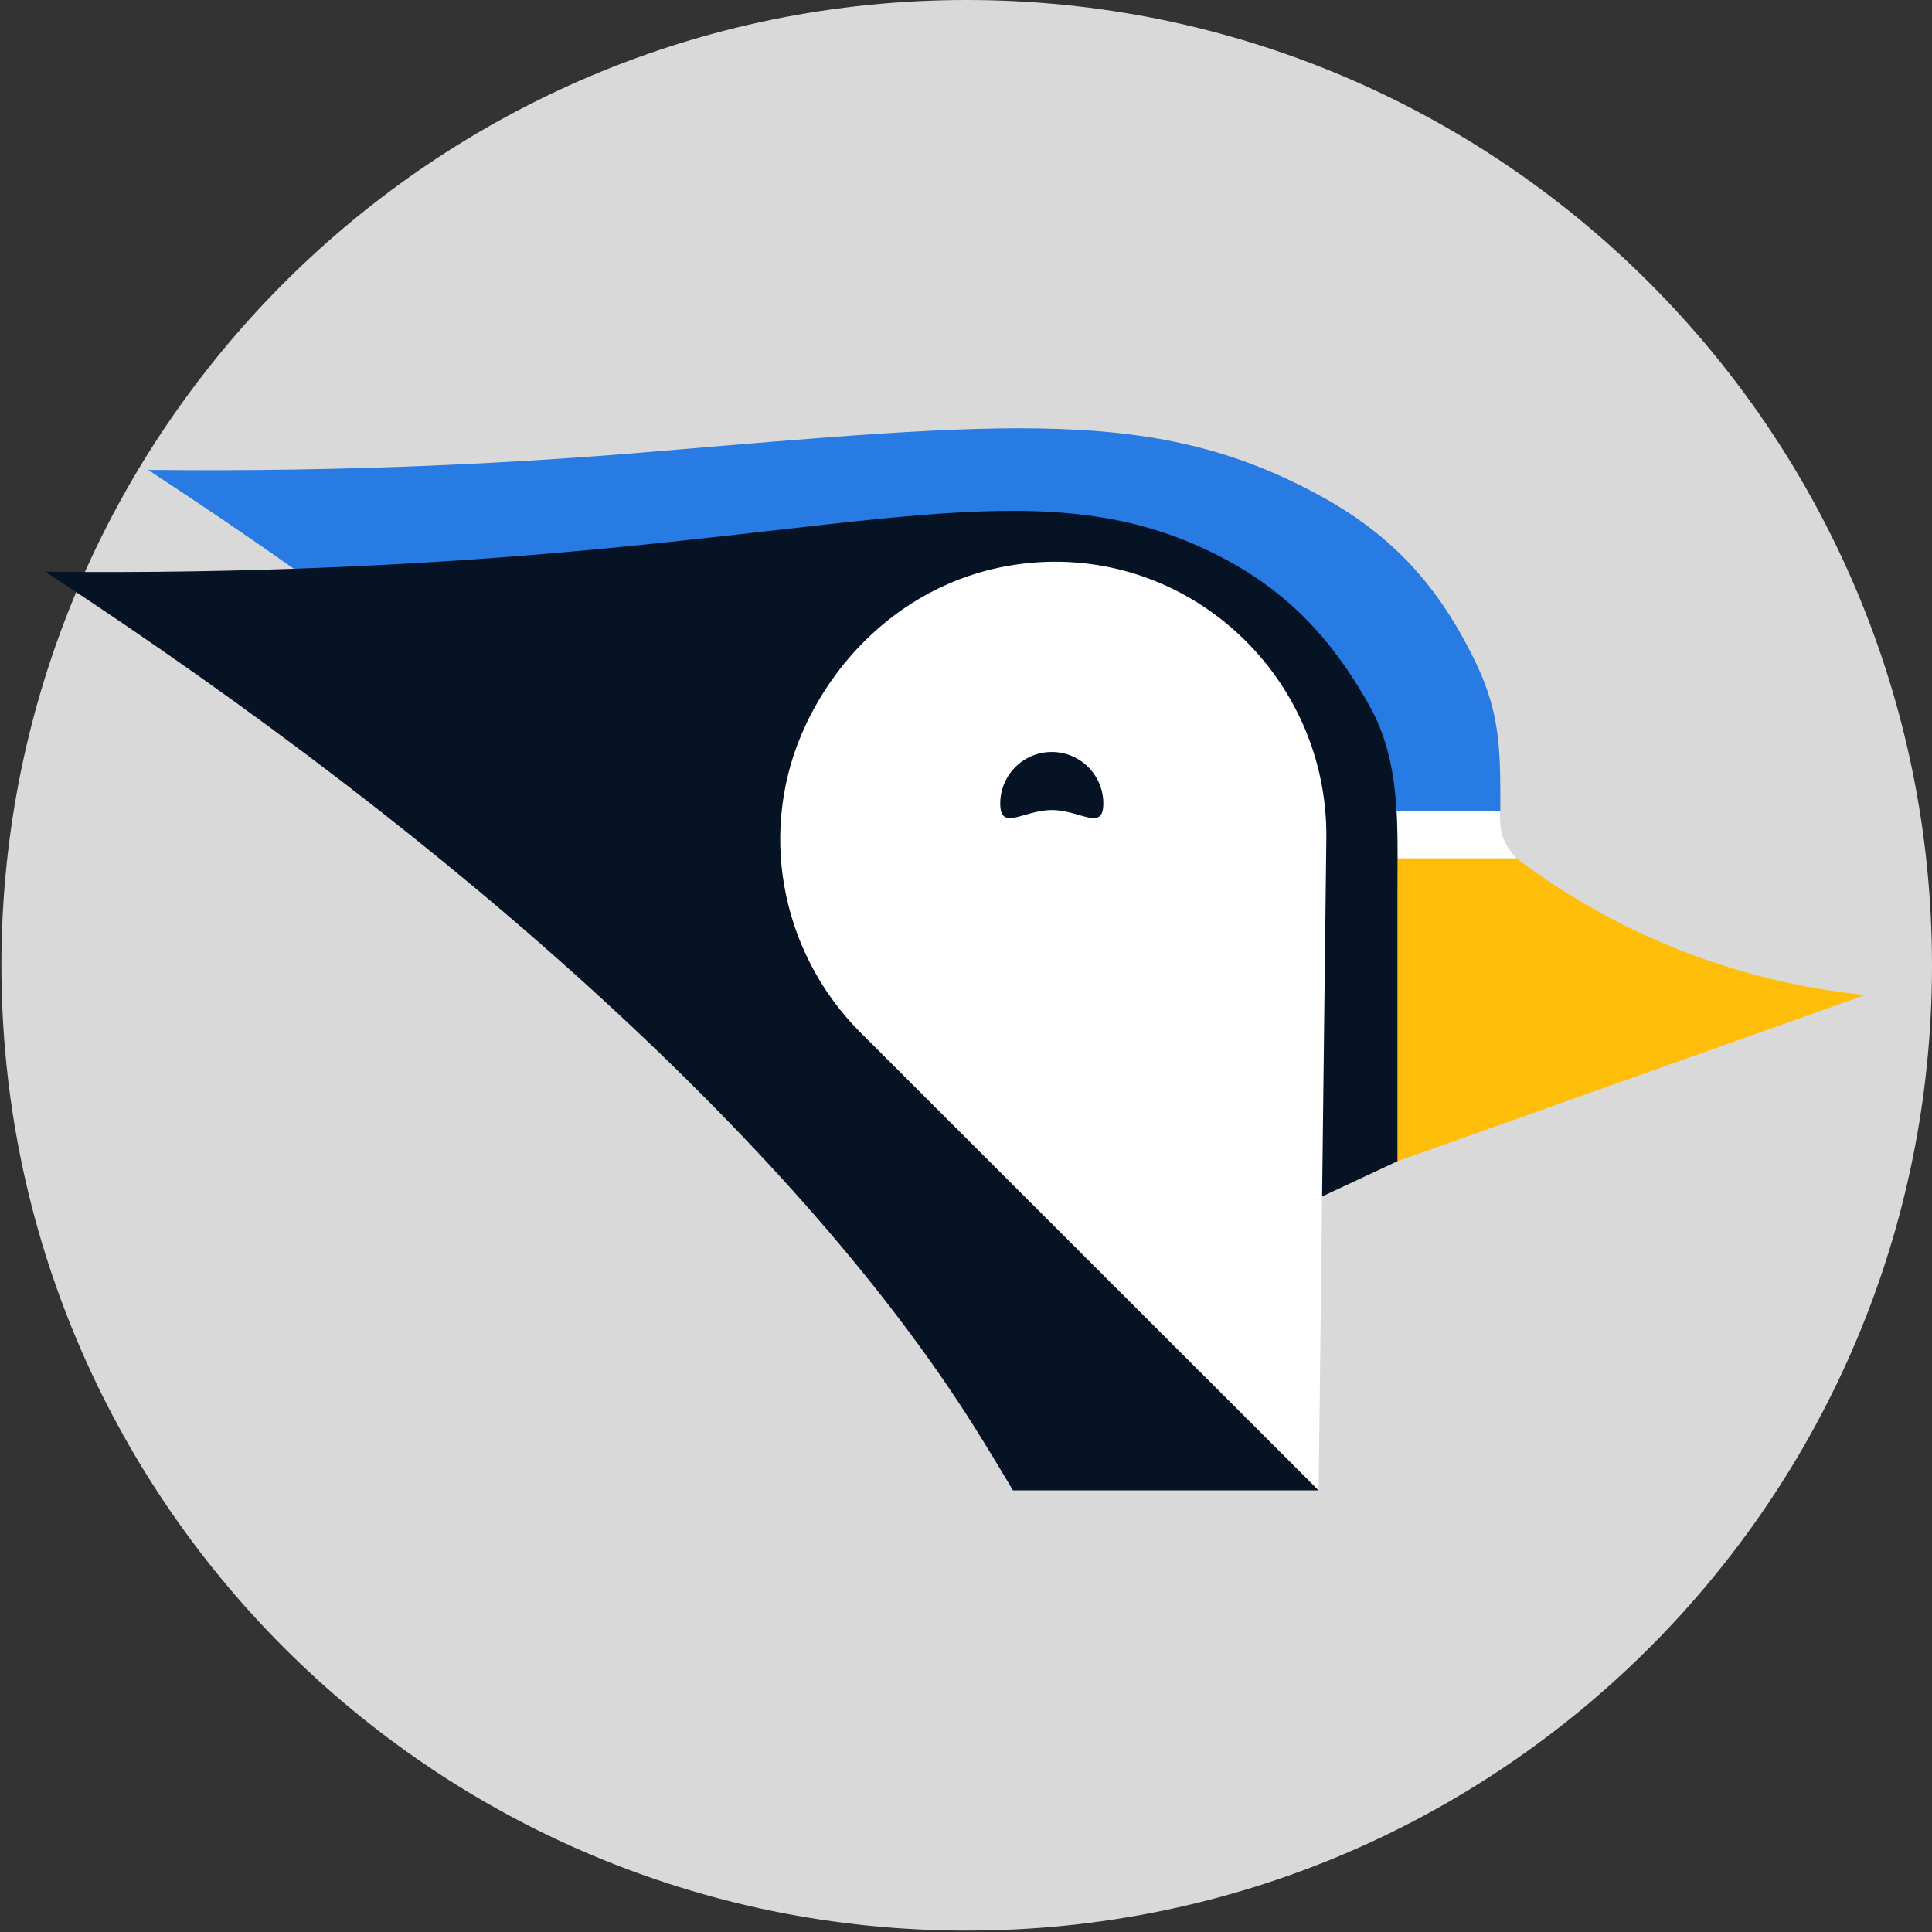
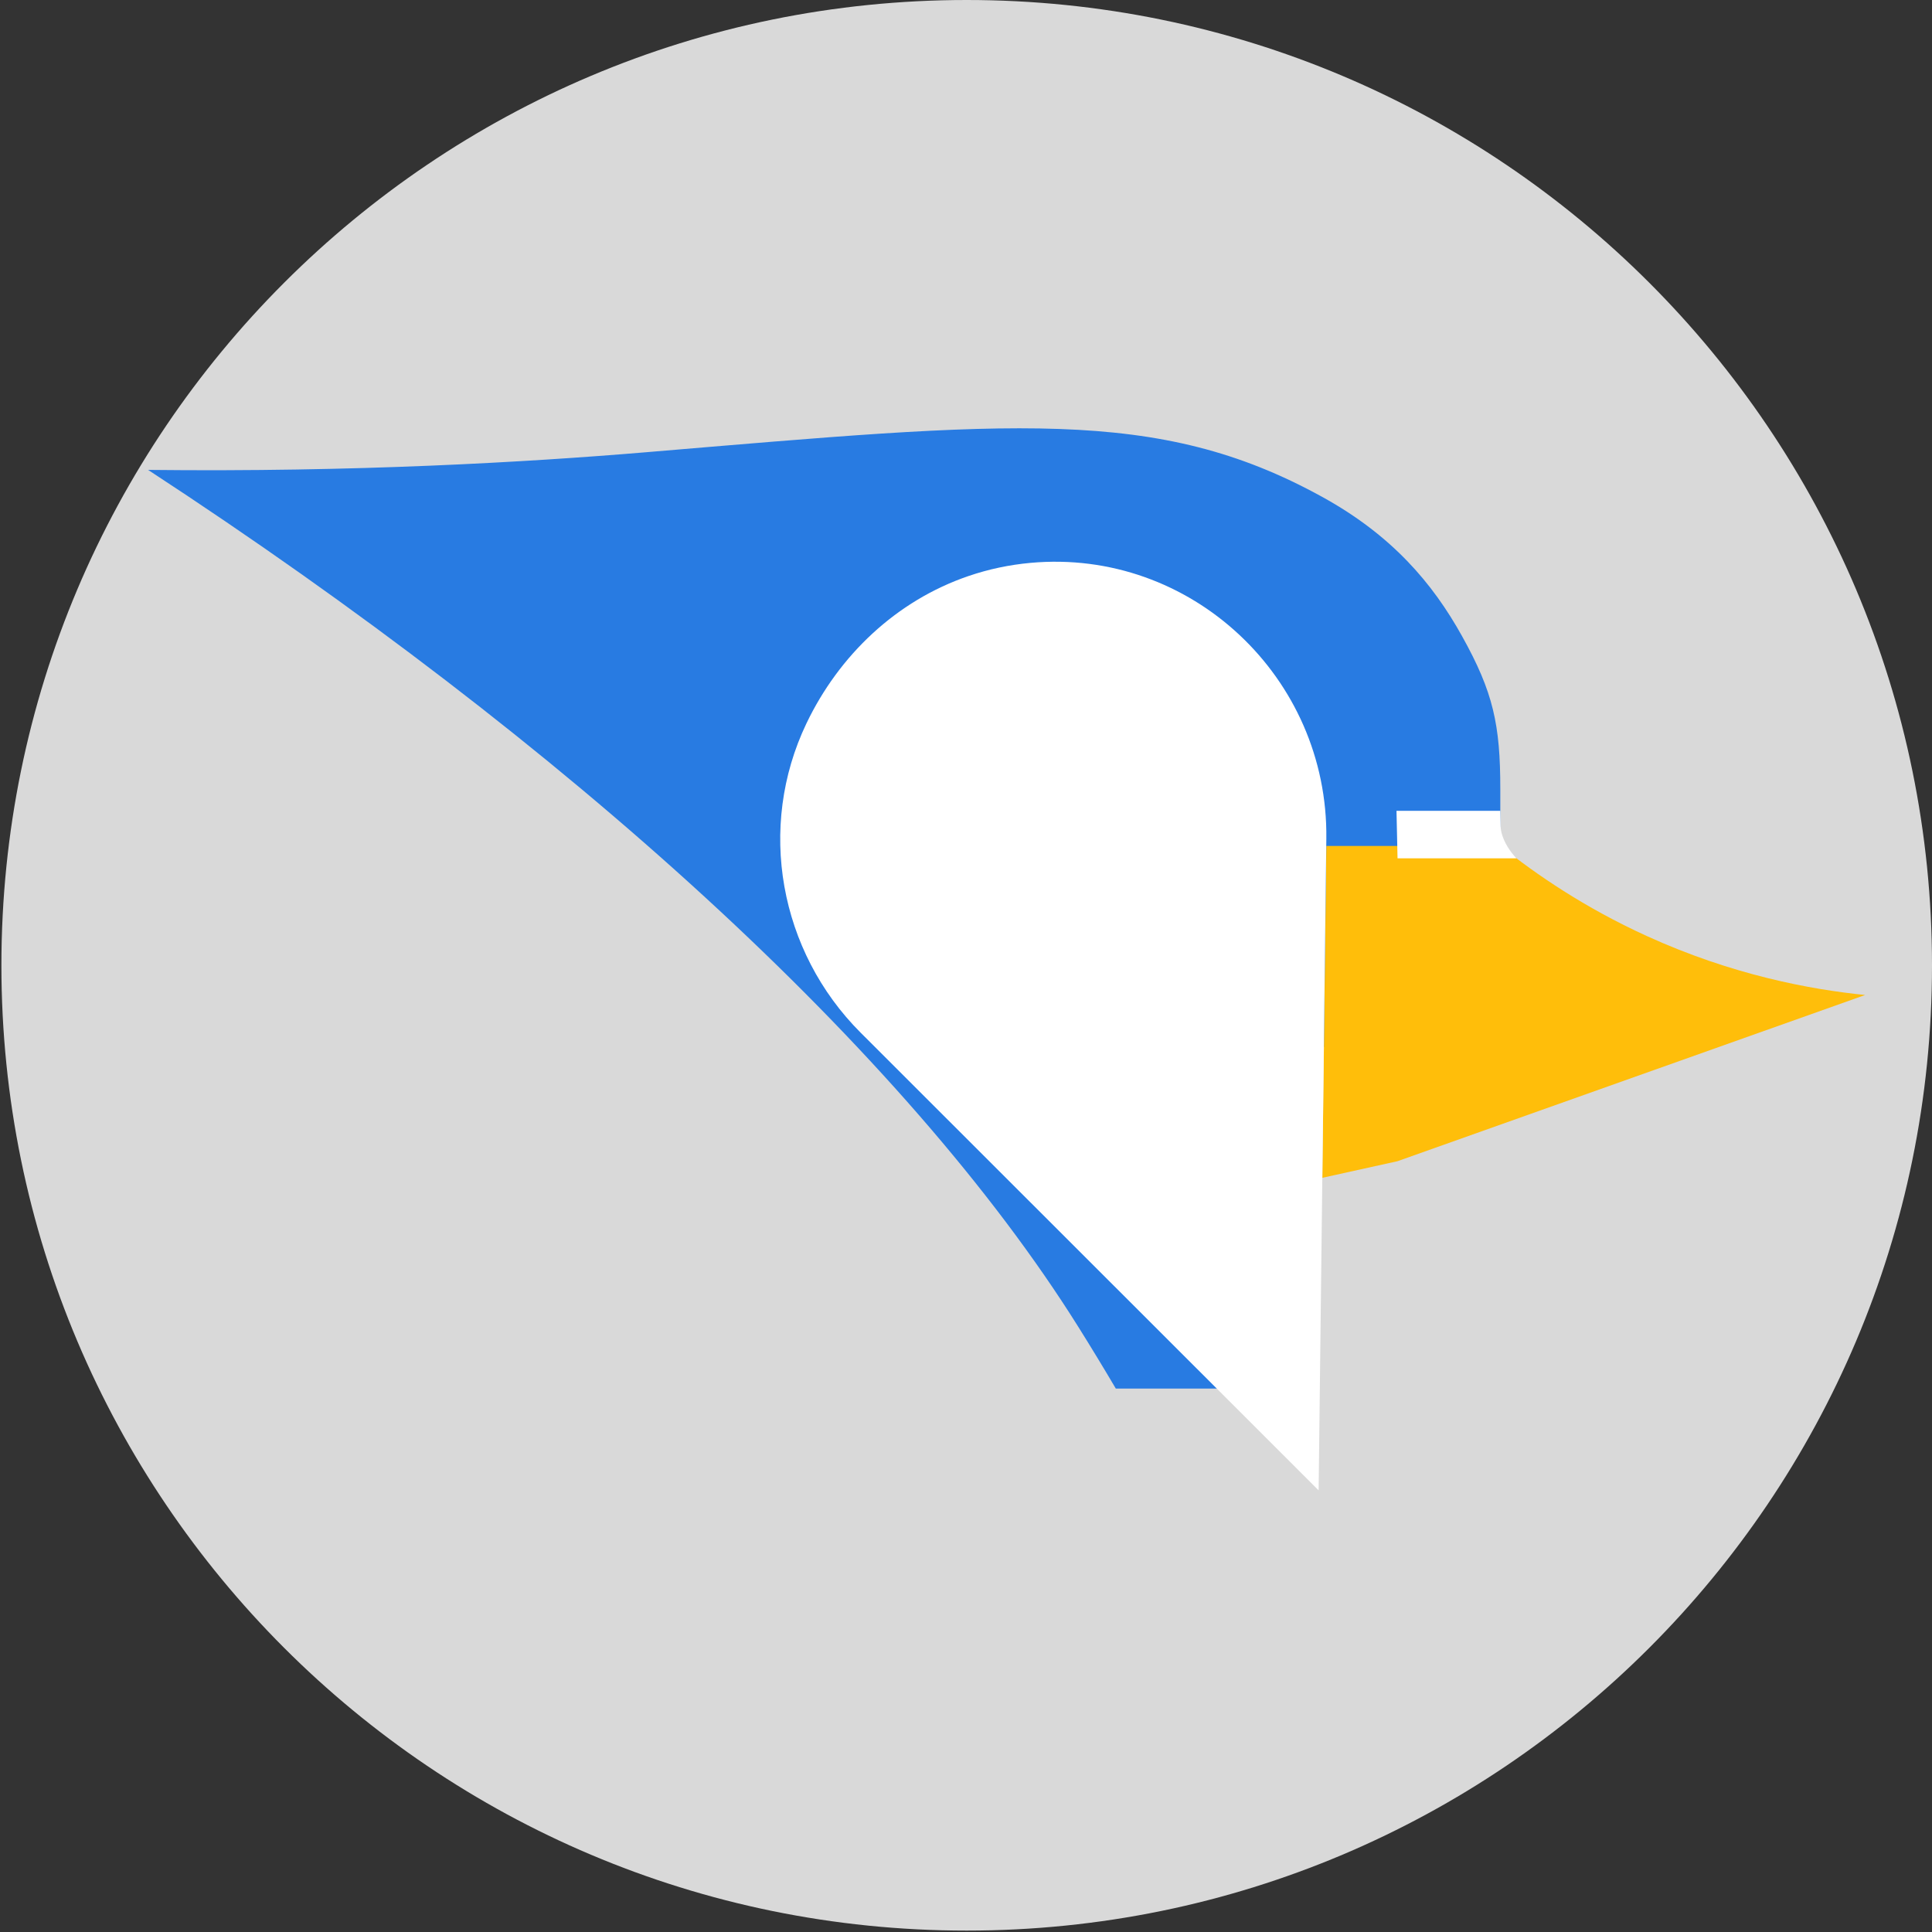
<svg xmlns="http://www.w3.org/2000/svg" width="129px" zoomAndPan="magnify" viewBox="0 0 375 375" height="129px" preserveAspectRatio="none" version="1.0">
  <rect x="0" y="0" width="375" height="375" fill="#333333" stroke="none" />
  <defs>
    <clipPath id="9dbd47497d">
      <path d="M 0.273 0 L 375 0 L 375 374.727 L 0.273 374.727 Z M 0.273 0 " clip-rule="nonzero" />
    </clipPath>
    <clipPath id="2747cd7603">
      <path d="M 187.637 0 C 84.16 0 0.273 83.887 0.273 187.363 C 0.273 290.84 84.16 374.727 187.637 374.727 C 291.113 374.727 375 290.84 375 187.363 C 375 83.887 291.113 0 187.637 0 Z M 187.637 0 " clip-rule="nonzero" />
    </clipPath>
    <clipPath id="55a385bcb1">
      <path d="M 28 83.082 L 292 83.082 L 292 270 L 28 270 Z M 28 83.082 " clip-rule="nonzero" />
    </clipPath>
    <clipPath id="8b45c4247a">
      <path d="M 256 164 L 362.027 164 L 362.027 229 L 256 229 Z M 256 164 " clip-rule="nonzero" />
    </clipPath>
    <clipPath id="781f29db46">
-       <path d="M 8.777 99 L 272 99 L 272 289.332 L 8.777 289.332 Z M 8.777 99 " clip-rule="nonzero" />
-     </clipPath>
+       </clipPath>
    <clipPath id="993082d7c4">
      <path d="M 151 109 L 258 109 L 258 289.332 L 151 289.332 Z M 151 109 " clip-rule="nonzero" />
    </clipPath>
  </defs>
  <g clip-path="url(#9dbd47497d)">
    <g clip-path="url(#2747cd7603)">
      <path fill="#d9d9d9" d="M 0.273 0 L 375 0 L 375 374.727 L 0.273 374.727 Z M 0.273 0 " fill-opacity="1" fill-rule="nonzero" />
    </g>
  </g>
  <g clip-path="url(#55a385bcb1)">
    <path fill="#287be2" d="M 216.574 269.52 L 251.578 269.52 L 181.609 167.625 L 276.582 212.477 L 291.207 205.625 L 291.207 153.16 C 291.207 140.664 289.863 134.391 283.781 123.473 C 278.059 113.191 270.188 103.902 256.617 96.434 C 224.547 78.785 196.309 81.836 125.277 87.789 C 102.309 89.711 68.91 91.66 28.742 91.207 C 110.035 144.309 175.77 204.047 209.285 257.52 C 211.789 261.516 214.219 265.516 216.578 269.52 Z M 216.574 269.52 " fill-opacity="1" fill-rule="nonzero" />
  </g>
  <g clip-path="url(#8b45c4247a)">
    <path fill="#ffbe0a" d="M 256.664 228.613 L 271.25 225.391 L 362.027 193.129 C 351.395 192.051 336.242 189.258 319.602 181.664 C 307.582 176.18 298.164 169.738 291.262 164.199 L 257.445 164.199 L 256.664 228.617 Z M 256.664 228.613 " fill-opacity="1" fill-rule="nonzero" />
  </g>
  <path fill="#ffffff" d="M 271.059 157.379 L 291.211 157.379 C 291.219 157.66 291.219 158.113 291.234 158.668 C 291.266 159.844 291.266 160.203 291.273 160.414 C 291.363 162.848 293.113 165.129 293.461 165.582 C 293.812 166.039 294.133 166.387 294.34 166.598 L 271.262 166.598 Z M 271.059 157.379 " fill-opacity="1" fill-rule="nonzero" />
  <g clip-path="url(#781f29db46)">
    <path fill="#051324" d="M 196.609 289.281 L 255.945 289.281 L 161.648 187.383 L 256.617 232.234 L 271.246 225.387 L 271.246 172.922 C 271.246 160.426 271.957 148.027 265.875 137.102 C 260.152 126.82 252.273 116.492 238.703 109.027 C 206.629 91.379 176.344 101.598 105.309 107.547 C 82.344 109.473 48.945 111.422 8.777 110.969 C 90.066 164.066 155.805 223.805 189.32 277.277 C 191.824 281.273 194.254 285.277 196.613 289.281 Z M 196.609 289.281 " fill-opacity="1" fill-rule="nonzero" />
  </g>
  <g clip-path="url(#993082d7c4)">
    <path fill="#ffffff" d="M 167.062 200.453 C 196.688 230.062 226.316 259.672 255.945 289.281 C 256.445 247.109 256.941 204.934 257.441 162.758 C 257.809 131.492 231.156 106.391 200 109.254 C 195.945 109.625 191.918 110.465 188.004 111.801 C 173.961 116.59 162.848 127.203 156.523 140.426 C 146.887 160.582 151.254 184.656 167.059 200.453 Z M 167.062 200.453 " fill-opacity="1" fill-rule="nonzero" />
  </g>
-   <path fill="#051324" d="M 214.156 155.957 C 214.156 161.48 209.676 157.23 204.152 157.23 C 198.629 157.23 194.148 161.477 194.148 155.957 C 194.148 150.438 198.629 145.957 204.152 145.957 C 209.676 145.957 214.156 150.438 214.156 155.957 Z M 214.156 155.957 " fill-opacity="1" fill-rule="nonzero" />
</svg>